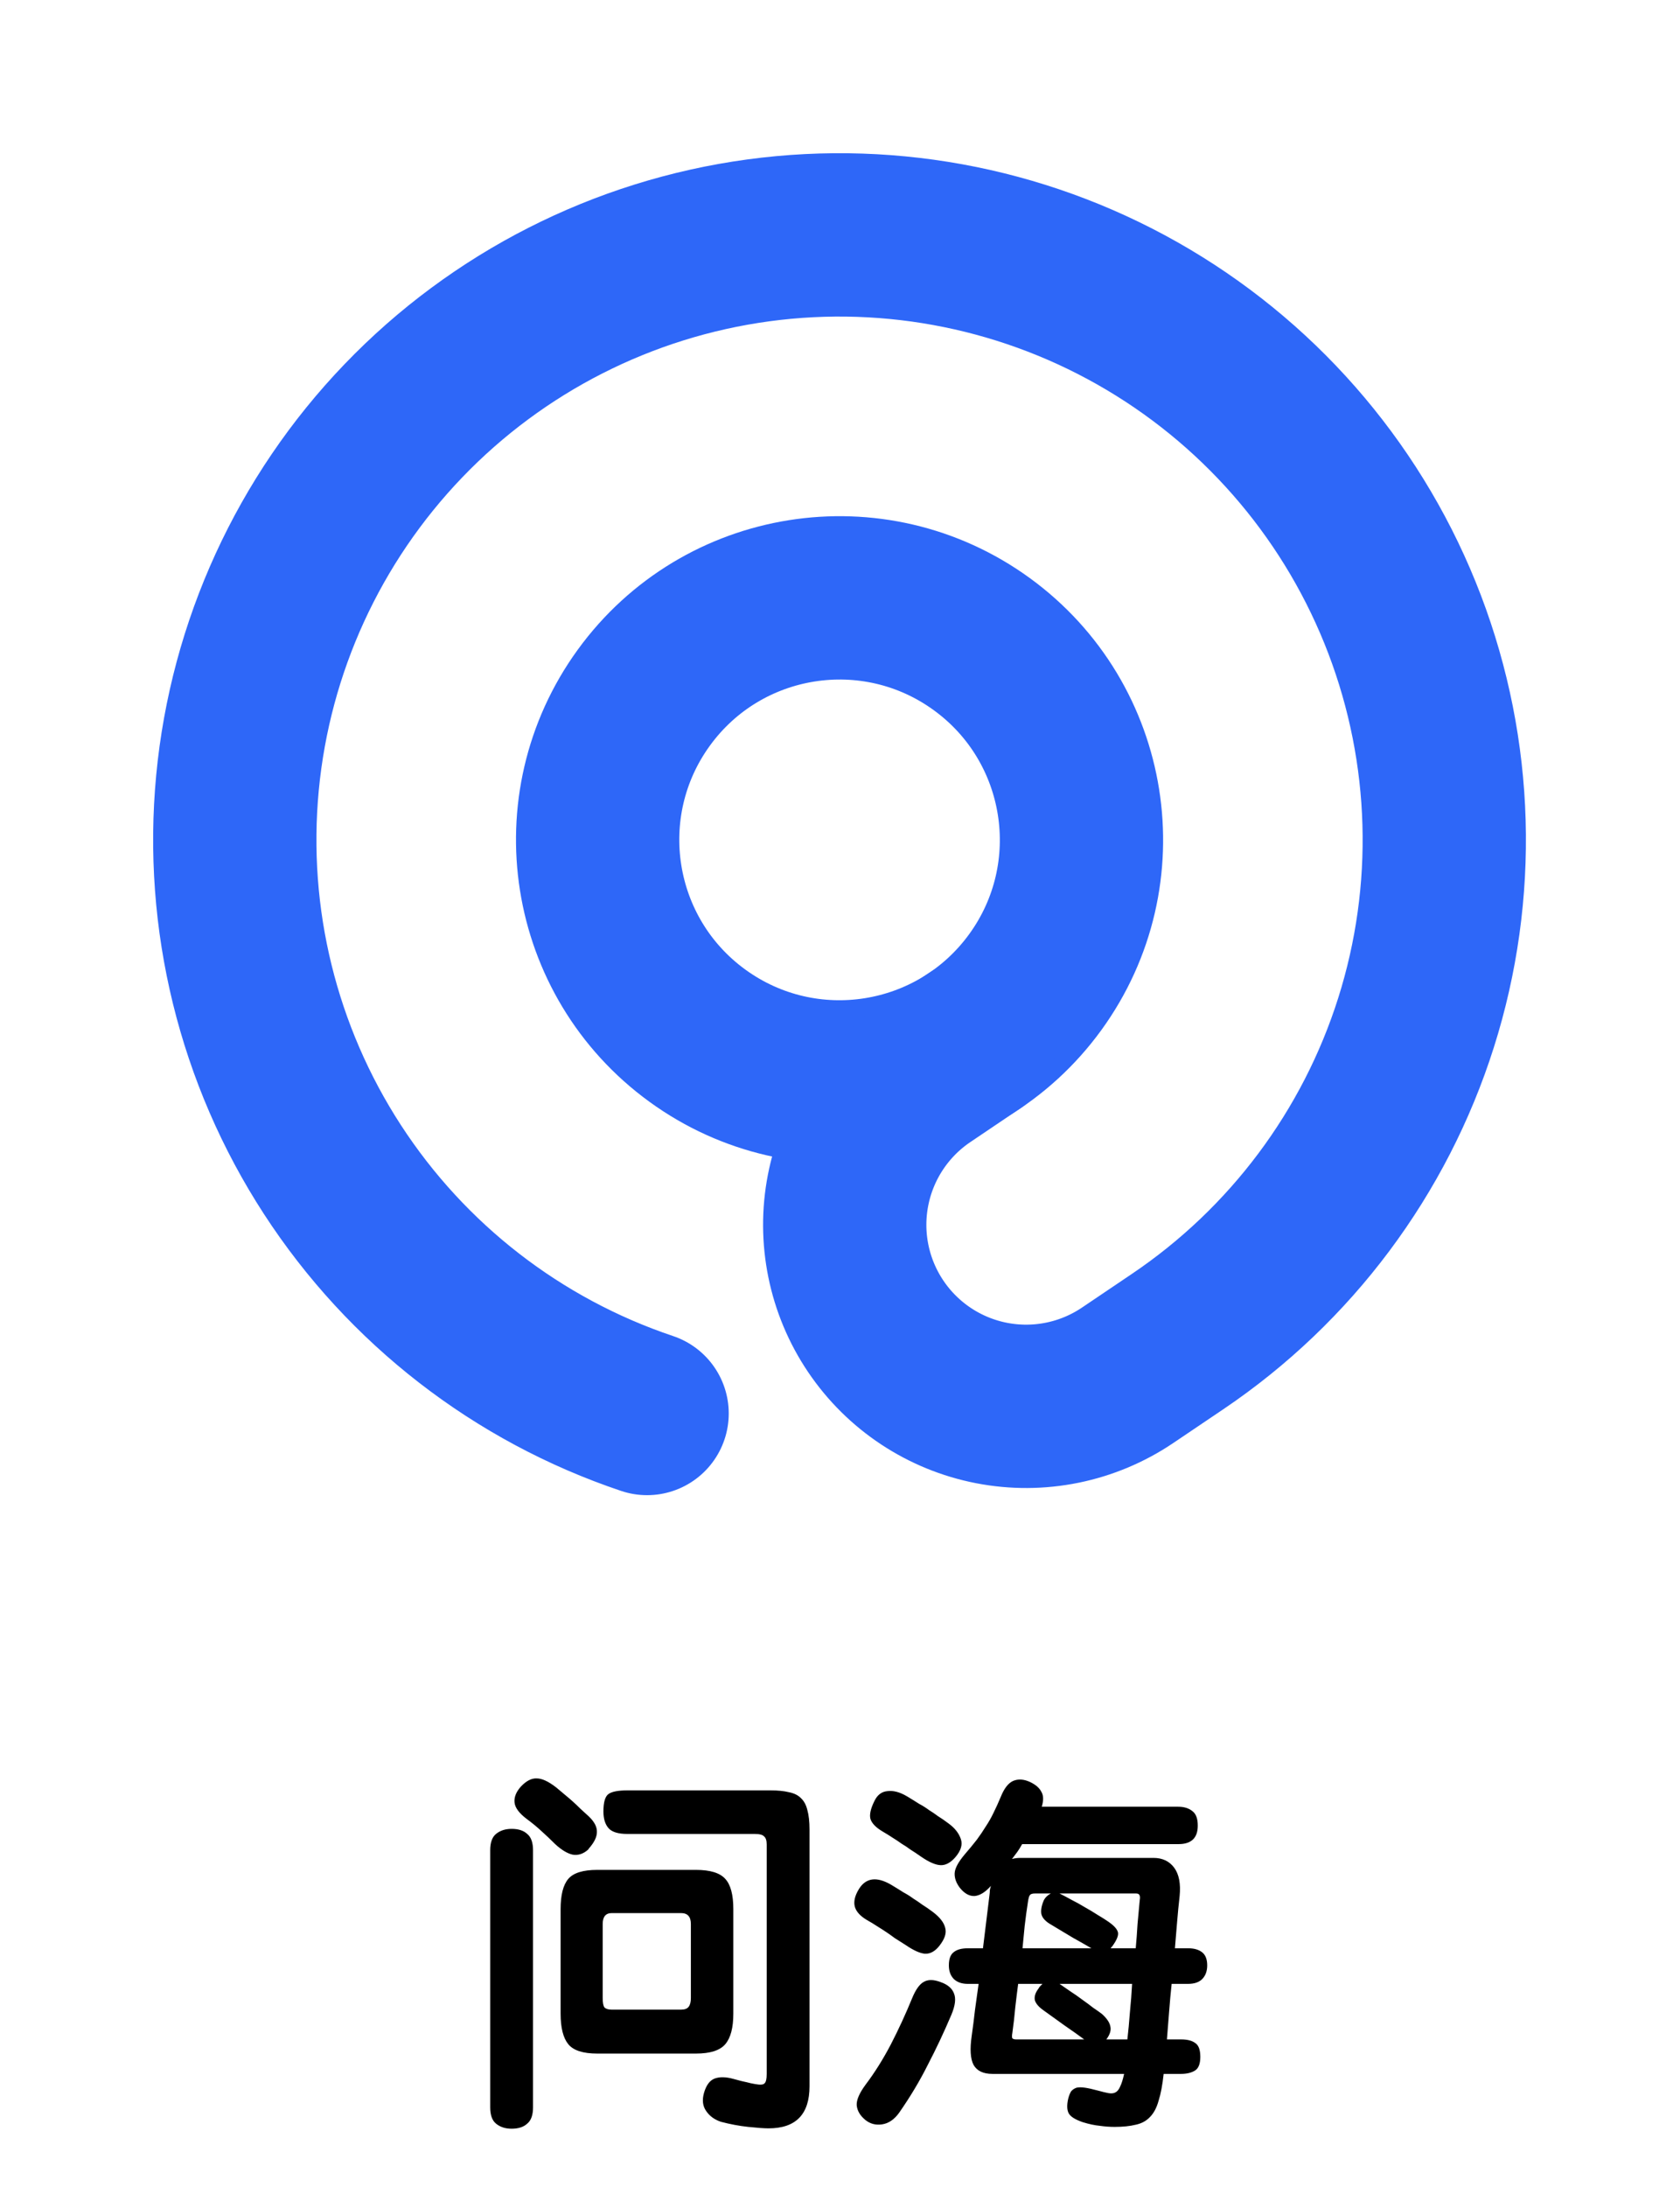
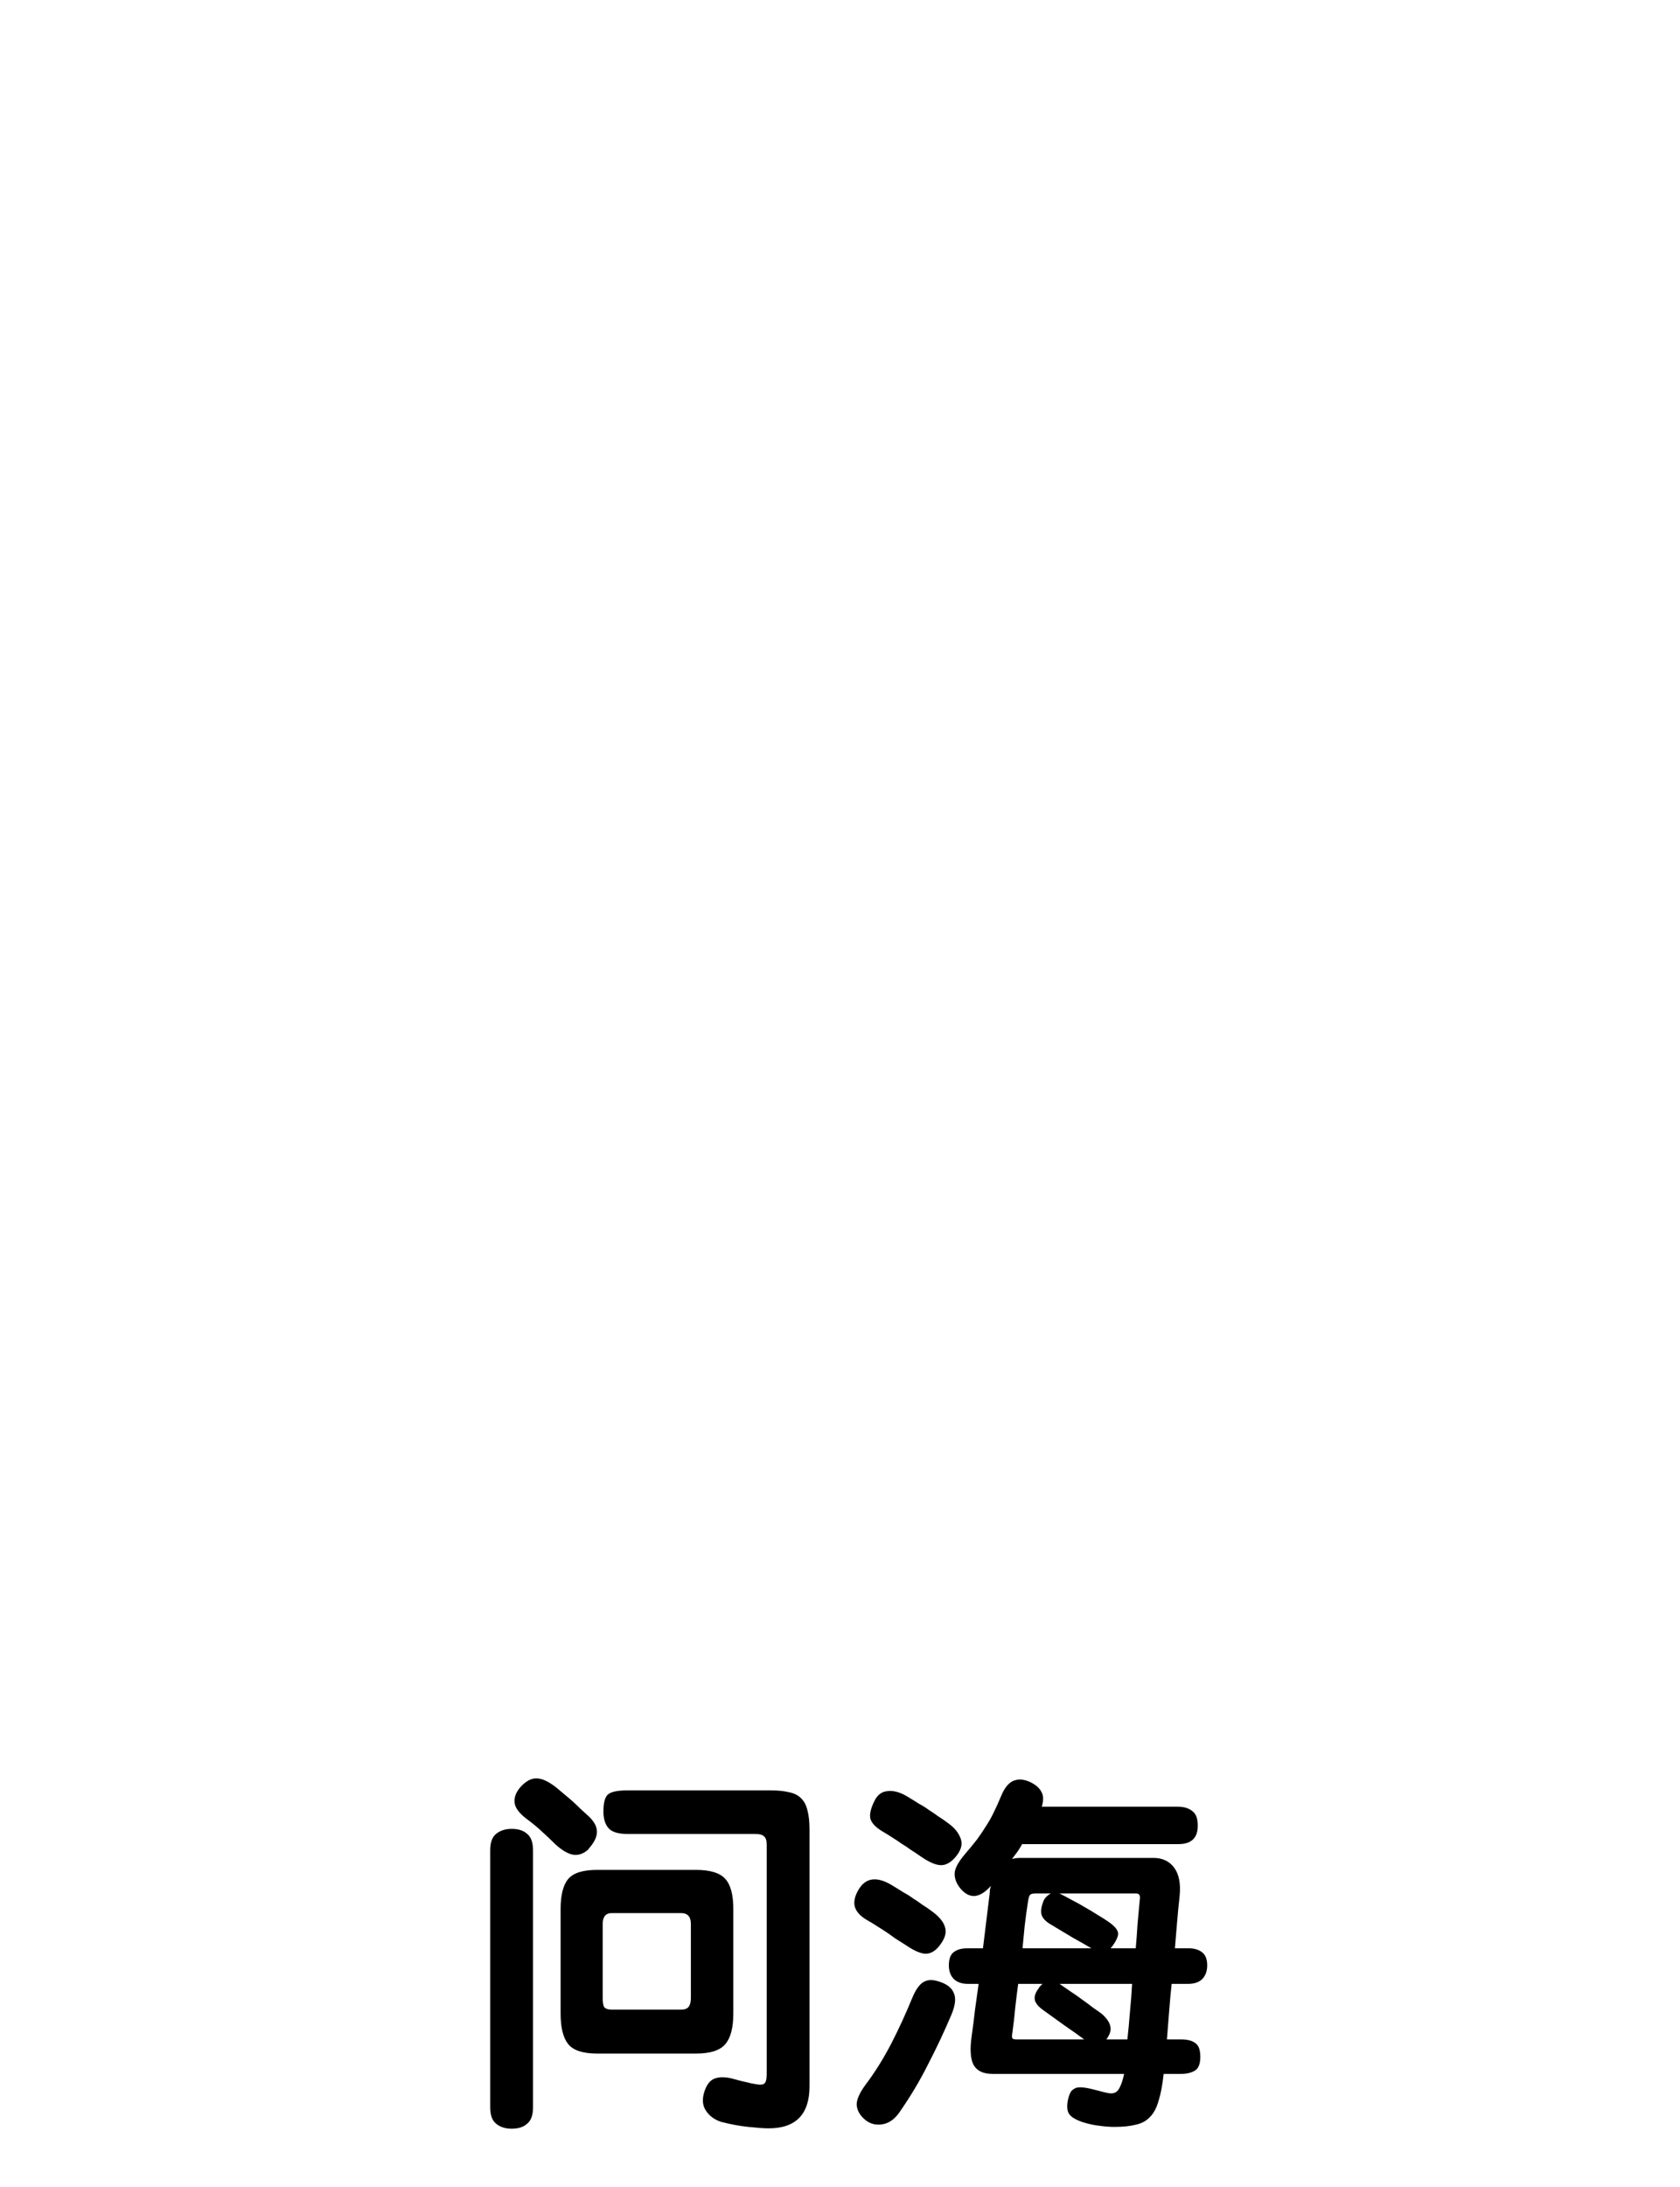
<svg xmlns="http://www.w3.org/2000/svg" width="926" height="1205" viewBox="0 0 926 1205" fill="none">
-   <path d="M384.384 570.598C443.958 613.881 527.341 600.674 570.624 541.1C613.907 481.526 600.701 398.143 541.127 354.86C481.552 311.576 398.17 324.783 354.886 384.357C311.603 443.932 324.809 527.314 384.384 570.598Z" stroke="#2E67F8" stroke-width="90" stroke-linecap="round" stroke-linejoin="round" />
-   <path d="M537.32 573.271L509.686 591.91C487.698 606.741 472.503 629.699 467.442 655.733C462.382 681.768 467.871 708.746 482.701 730.733C497.532 752.721 520.49 767.916 546.524 772.977C572.558 778.037 599.537 772.549 621.524 757.718L649.159 739.078C711.527 697.005 757.828 635.071 780.534 563.347C803.239 491.623 801.014 414.327 774.22 344.027C747.426 273.728 697.639 214.56 632.954 176.144C568.269 137.728 492.491 122.323 417.942 132.435C343.392 142.547 274.455 177.58 222.34 231.839C170.226 286.097 137.998 356.389 130.898 431.286C123.798 506.182 142.243 581.278 183.234 644.363C224.225 707.447 285.351 754.81 356.672 778.75" stroke="#2E67F8" stroke-width="90" stroke-linecap="round" stroke-linejoin="round" />
  <path d="M324.2 1019C321.533 1021.4 318.667 1022.33 315.6 1021.8C312.667 1021.13 309.467 1019.2 306 1016C303.333 1013.33 300.8 1010.93 298.4 1008.8C296.133 1006.67 293.467 1004.47 290.4 1002.2C286.133 999 283.867 995.933 283.6 993C283.333 990.067 284.533 987.133 287.2 984.2C290.133 981.133 293 979.667 295.8 979.8C298.733 979.8 302.333 981.467 306.6 984.8C308.467 986.4 310.133 987.8 311.6 989C313.067 990.2 314.467 991.4 315.8 992.6C317.133 993.8 318.467 995.067 319.8 996.4C321.267 997.733 322.867 999.2 324.6 1000.8C327.667 1003.73 329.133 1006.6 329 1009.4C329 1012.07 327.533 1015.07 324.6 1018.4L324.2 1019ZM446.2 1149.4C446.2 1164.87 438.667 1172.6 423.6 1172.6C421.2 1172.6 417.467 1172.33 412.4 1171.8C407.467 1171.27 402.467 1170.33 397.4 1169C393.8 1167.8 391.067 1165.8 389.2 1163C387.333 1160.33 386.933 1157.07 388 1153.2C389.2 1148.93 391.133 1146.27 393.8 1145.2C396.6 1144.13 400.133 1144.2 404.4 1145.4C407.733 1146.33 410.133 1146.93 411.6 1147.2C413.067 1147.6 414.6 1147.93 416.2 1148.2C419 1148.73 420.733 1148.6 421.4 1147.8C422.2 1147.13 422.6 1145.4 422.6 1142.6V1016.2C422.6 1014.07 422.133 1012.6 421.2 1011.8C420.4 1010.87 418.667 1010.4 416 1010.4H345.8C340.733 1010.4 337.267 1009.33 335.4 1007.2C333.533 1005.07 332.6 1002 332.6 998C332.6 992.933 333.533 989.733 335.4 988.4C337.267 987.067 340.733 986.4 345.8 986.4H424.8C428.8 986.4 432.133 986.733 434.8 987.4C437.6 987.933 439.8 989 441.4 990.6C443.133 992.2 444.333 994.4 445 997.2C445.8 1000 446.2 1003.6 446.2 1008V1149.4ZM293.8 1161C293.8 1165.27 292.733 1168.27 290.6 1170C288.6 1171.87 285.733 1172.8 282 1172.8C278.533 1172.8 275.667 1171.87 273.4 1170C271.267 1168.27 270.2 1165.27 270.2 1161V1019.4C270.2 1015.13 271.267 1012.13 273.4 1010.4C275.667 1008.53 278.533 1007.6 282 1007.6C285.733 1007.6 288.6 1008.53 290.6 1010.4C292.733 1012.13 293.8 1015.13 293.8 1019.4V1161ZM404.2 1109.4C404.2 1117.13 402.733 1122.73 399.8 1126.2C396.867 1129.67 391.467 1131.4 383.6 1131.4H329.2C321.333 1131.4 316 1129.67 313.2 1126.2C310.4 1122.73 309 1117.13 309 1109.4V1051.8C309 1044.07 310.4 1038.53 313.2 1035.2C316 1031.87 321.333 1030.2 329.2 1030.2H383.6C391.467 1030.2 396.867 1031.87 399.8 1035.2C402.733 1038.4 404.2 1043.93 404.2 1051.8V1109.4ZM380.8 1060C380.8 1056 379 1054 375.4 1054H337.2C333.867 1054 332.2 1056 332.2 1060V1100.8C332.2 1103.47 332.533 1105.2 333.2 1106C334 1106.8 335.333 1107.2 337.2 1107.2H375.4C377.4 1107.2 378.8 1106.67 379.6 1105.6C380.4 1104.53 380.8 1102.93 380.8 1100.8V1060ZM524.4 1110C520.267 1119.73 515.933 1128.93 511.4 1137.6C507 1146.4 501.733 1155.2 495.6 1164C492.933 1167.73 489.8 1169.87 486.2 1170.4C482.733 1170.93 479.667 1170.13 477 1168C474.067 1165.6 472.467 1162.87 472.2 1159.8C472.067 1156.87 473.733 1153.07 477.2 1148.4C482.133 1141.87 486.733 1134.53 491 1126.4C495.267 1118.13 499.2 1109.6 502.8 1100.8C504.667 1096.27 506.733 1093.33 509 1092C511.4 1090.53 514.533 1090.53 518.4 1092C522.267 1093.33 524.733 1095.4 525.8 1098.2C527 1101 526.533 1104.93 524.4 1110ZM526.6 1023.2C523.933 1026.27 521.2 1027.73 518.4 1027.6C515.6 1027.47 512.067 1025.93 507.8 1023C505.533 1021.4 503.533 1020.07 501.8 1019C500.2 1017.8 498.6 1016.73 497 1015.8C495.533 1014.73 493.933 1013.67 492.2 1012.6C490.6 1011.53 488.667 1010.33 486.4 1009C482.8 1006.87 480.6 1004.6 479.8 1002.2C479.133 999.8 479.867 996.467 482 992.2C483.6 988.867 486 987.067 489.2 986.8C492.4 986.4 495.933 987.333 499.8 989.6C502.467 991.2 504.733 992.6 506.6 993.8C508.6 994.867 510.4 996 512 997.2C513.733 998.267 515.4 999.4 517 1000.6C518.733 1001.67 520.667 1003 522.8 1004.6C526.267 1007.13 528.533 1010 529.6 1013.2C530.667 1016.27 529.667 1019.6 526.6 1023.2ZM514.2 1053.4C518.067 1056.33 520.333 1059.27 521 1062.2C521.8 1065 520.733 1068.27 517.8 1072C515.4 1075.07 512.733 1076.53 509.8 1076.4C507 1076.13 503.467 1074.53 499.2 1071.6C496.933 1070.13 494.933 1068.87 493.2 1067.8C491.6 1066.6 490 1065.47 488.4 1064.4C486.8 1063.33 485.133 1062.27 483.4 1061.2C481.8 1060.13 479.933 1059 477.8 1057.8C474.2 1055.67 472 1053.27 471.2 1050.6C470.4 1047.8 471.133 1044.53 473.4 1040.8C477.267 1034.53 483.2 1033.73 491.2 1038.4C493.867 1040 496.133 1041.4 498 1042.6C500 1043.67 501.8 1044.8 503.4 1046C505.133 1047.07 506.8 1048.2 508.4 1049.4C510.133 1050.47 512.067 1051.8 514.2 1053.4ZM641.4 1142.6C640.733 1148.73 639.8 1153.67 638.6 1157.4C637.533 1161.27 635.933 1164.27 633.8 1166.4C631.8 1168.53 629.2 1169.93 626 1170.6C622.8 1171.4 618.933 1171.8 614.4 1171.8C611.733 1171.8 609 1171.6 606.2 1171.2C603.4 1170.93 600.267 1170.27 596.8 1169.2C592.533 1167.73 589.933 1166.07 589 1164.2C588.067 1162.33 588 1159.67 588.8 1156.2C589.2 1154.6 589.733 1153.27 590.4 1152.2C591.2 1151.27 592.2 1150.6 593.4 1150.2C594.6 1149.93 596.133 1149.93 598 1150.2C599.867 1150.47 602.267 1151 605.2 1151.8C607.6 1152.47 609.533 1152.93 611 1153.2C612.6 1153.47 613.867 1153.33 614.8 1152.8C615.867 1152.27 616.733 1151.2 617.4 1149.6C618.2 1148 618.933 1145.67 619.6 1142.6H547C541.933 1142.6 538.467 1140.93 536.6 1137.6C534.867 1134.27 534.533 1128.93 535.6 1121.6C536.267 1116.93 536.867 1112.2 537.4 1107.4C538.067 1102.6 538.733 1097.8 539.4 1093H533.4C530.2 1093 527.667 1092.13 525.8 1090.4C523.933 1088.53 523 1086 523 1082.8C523 1079.33 523.867 1076.93 525.6 1075.6C527.333 1074.13 529.933 1073.4 533.4 1073.4H541.8L545.4 1044C545.533 1043.07 545.6 1042.2 545.6 1041.4C545.733 1040.6 545.933 1039.8 546.2 1039C543.133 1042.47 540.133 1044.33 537.2 1044.6C534.267 1044.73 531.533 1043.2 529 1040C527 1037.33 526.067 1034.67 526.2 1032C526.333 1029.33 528.2 1025.87 531.8 1021.6C534.333 1018.67 536.533 1016 538.4 1013.6C540.267 1011.07 541.933 1008.6 543.4 1006.2C545 1003.8 546.4 1001.33 547.6 998.8C548.933 996.133 550.267 993.2 551.6 990C553.467 985.333 555.733 982.4 558.4 981.2C561.2 980 564.333 980.2 567.8 981.8C570.867 983.267 572.933 985.067 574 987.2C575.2 989.2 575.267 991.933 574.2 995.4H649.4C652.6 995.4 655.2 996.2 657.2 997.8C659.2 999.267 660.2 1001.93 660.2 1005.8C660.2 1012.6 656.667 1016 649.6 1016H563.4C562.6 1017.47 561.733 1018.87 560.8 1020.2C559.867 1021.4 558.867 1022.73 557.8 1024.2C559.133 1023.8 560.733 1023.6 562.6 1023.6H635.8C640.733 1023.6 644.533 1025.4 647.2 1029C649.867 1032.6 650.867 1037.8 650.2 1044.6C649.667 1049.27 649.2 1054.07 648.8 1059C648.4 1063.8 648 1068.6 647.6 1073.4H655C658.2 1073.4 660.733 1074.13 662.6 1075.6C664.467 1077.07 665.4 1079.47 665.4 1082.8C665.4 1086 664.467 1088.53 662.6 1090.4C660.867 1092.13 658.267 1093 654.8 1093H645.8C645.267 1097.93 644.8 1103.07 644.4 1108.4C644 1113.73 643.6 1118.8 643.2 1123.6H651C654.467 1123.6 657.067 1124.27 658.8 1125.6C660.667 1126.8 661.6 1129.33 661.6 1133.2C661.6 1137.07 660.6 1139.6 658.6 1140.8C656.6 1142 654.067 1142.6 651 1142.6H641.4ZM613 1072.4C612.733 1072.67 612.533 1072.87 612.4 1073C612.4 1073.13 612.333 1073.27 612.2 1073.4H626C626.4 1069.13 626.733 1064.67 627 1060C627.4 1055.33 627.8 1051 628.2 1047C628.467 1045.53 628.4 1044.53 628 1044C627.733 1043.47 627.133 1043.2 626.2 1043.2H584C586.133 1044.27 588.4 1045.47 590.8 1046.8C593.2 1048 595.6 1049.33 598 1050.8C600.4 1052.13 602.733 1053.53 605 1055C607.267 1056.33 609.267 1057.6 611 1058.8C614.067 1060.93 615.8 1062.87 616.2 1064.6C616.6 1066.33 615.533 1068.93 613 1072.4ZM572.4 1095.6C572.667 1095.07 573 1094.6 573.4 1094.2C573.8 1093.8 574.2 1093.4 574.6 1093H561.2C560.667 1097 560.133 1101.33 559.6 1106C559.2 1110.67 558.667 1115.33 558 1120C557.733 1121.47 557.733 1122.47 558 1123C558.4 1123.4 559.133 1123.6 560.2 1123.6H597.6C594.533 1121.33 590.867 1118.73 586.6 1115.8C582.467 1112.87 578.667 1110.13 575.2 1107.6C572.533 1105.73 570.933 1103.87 570.4 1102C570 1100 570.667 1097.87 572.4 1095.6ZM607.4 1109.6C610.067 1112 611.6 1114.27 612 1116.4C612.533 1118.53 611.8 1120.93 609.8 1123.6H621.4C621.933 1118.93 622.4 1113.93 622.8 1108.6C623.333 1103.27 623.733 1098.07 624 1093H584C585.733 1094.2 587.667 1095.53 589.8 1097C592.067 1098.47 594.267 1100 596.4 1101.6C598.667 1103.2 600.733 1104.73 602.6 1106.2C604.6 1107.53 606.2 1108.67 607.4 1109.6ZM575.4 1046.8C576.2 1045.33 577.467 1044.13 579.2 1043.2H570.4C568.933 1043.2 568 1043.53 567.6 1044.2C567.2 1044.73 566.867 1045.93 566.6 1047.8C565.933 1052.07 565.333 1056.47 564.8 1061C564.4 1065.4 564 1069.53 563.6 1073.4H601.6C598.4 1071.53 595 1069.6 591.4 1067.6C587.8 1065.47 583.8 1063.07 579.4 1060.4C576.333 1058.67 574.533 1056.73 574 1054.6C573.6 1052.47 574.067 1049.87 575.4 1046.8Z" fill="black" />
</svg>